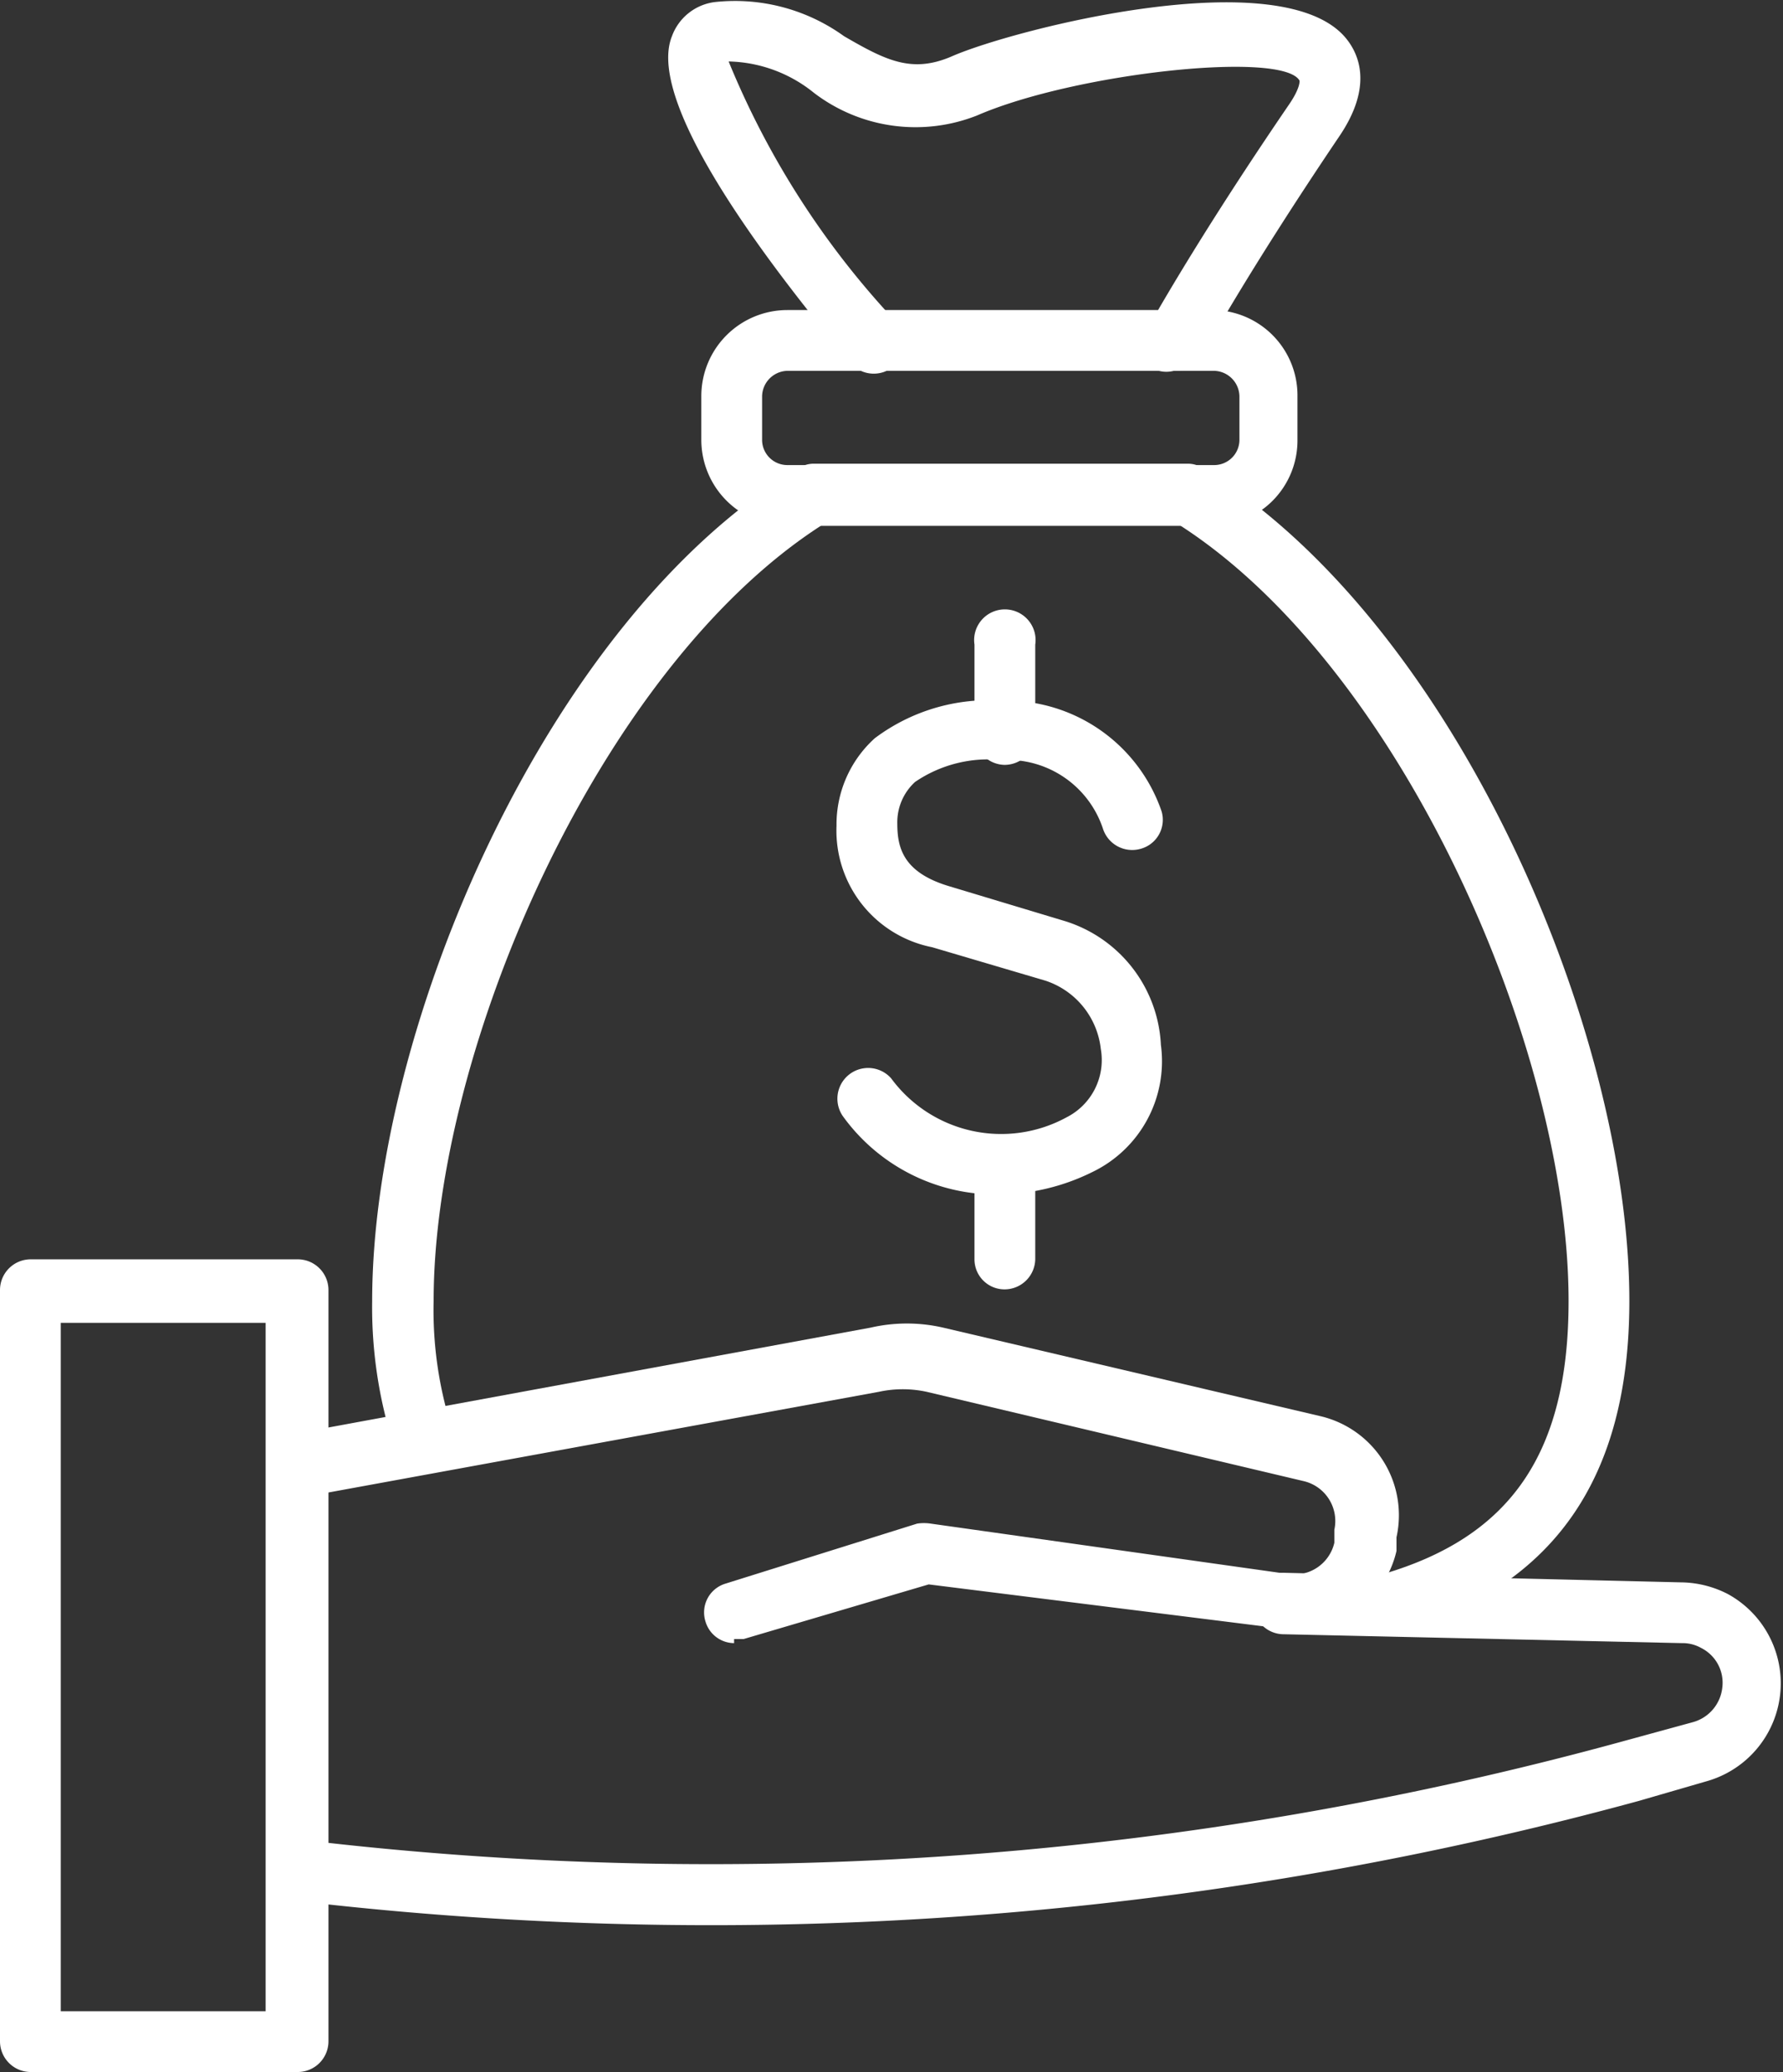
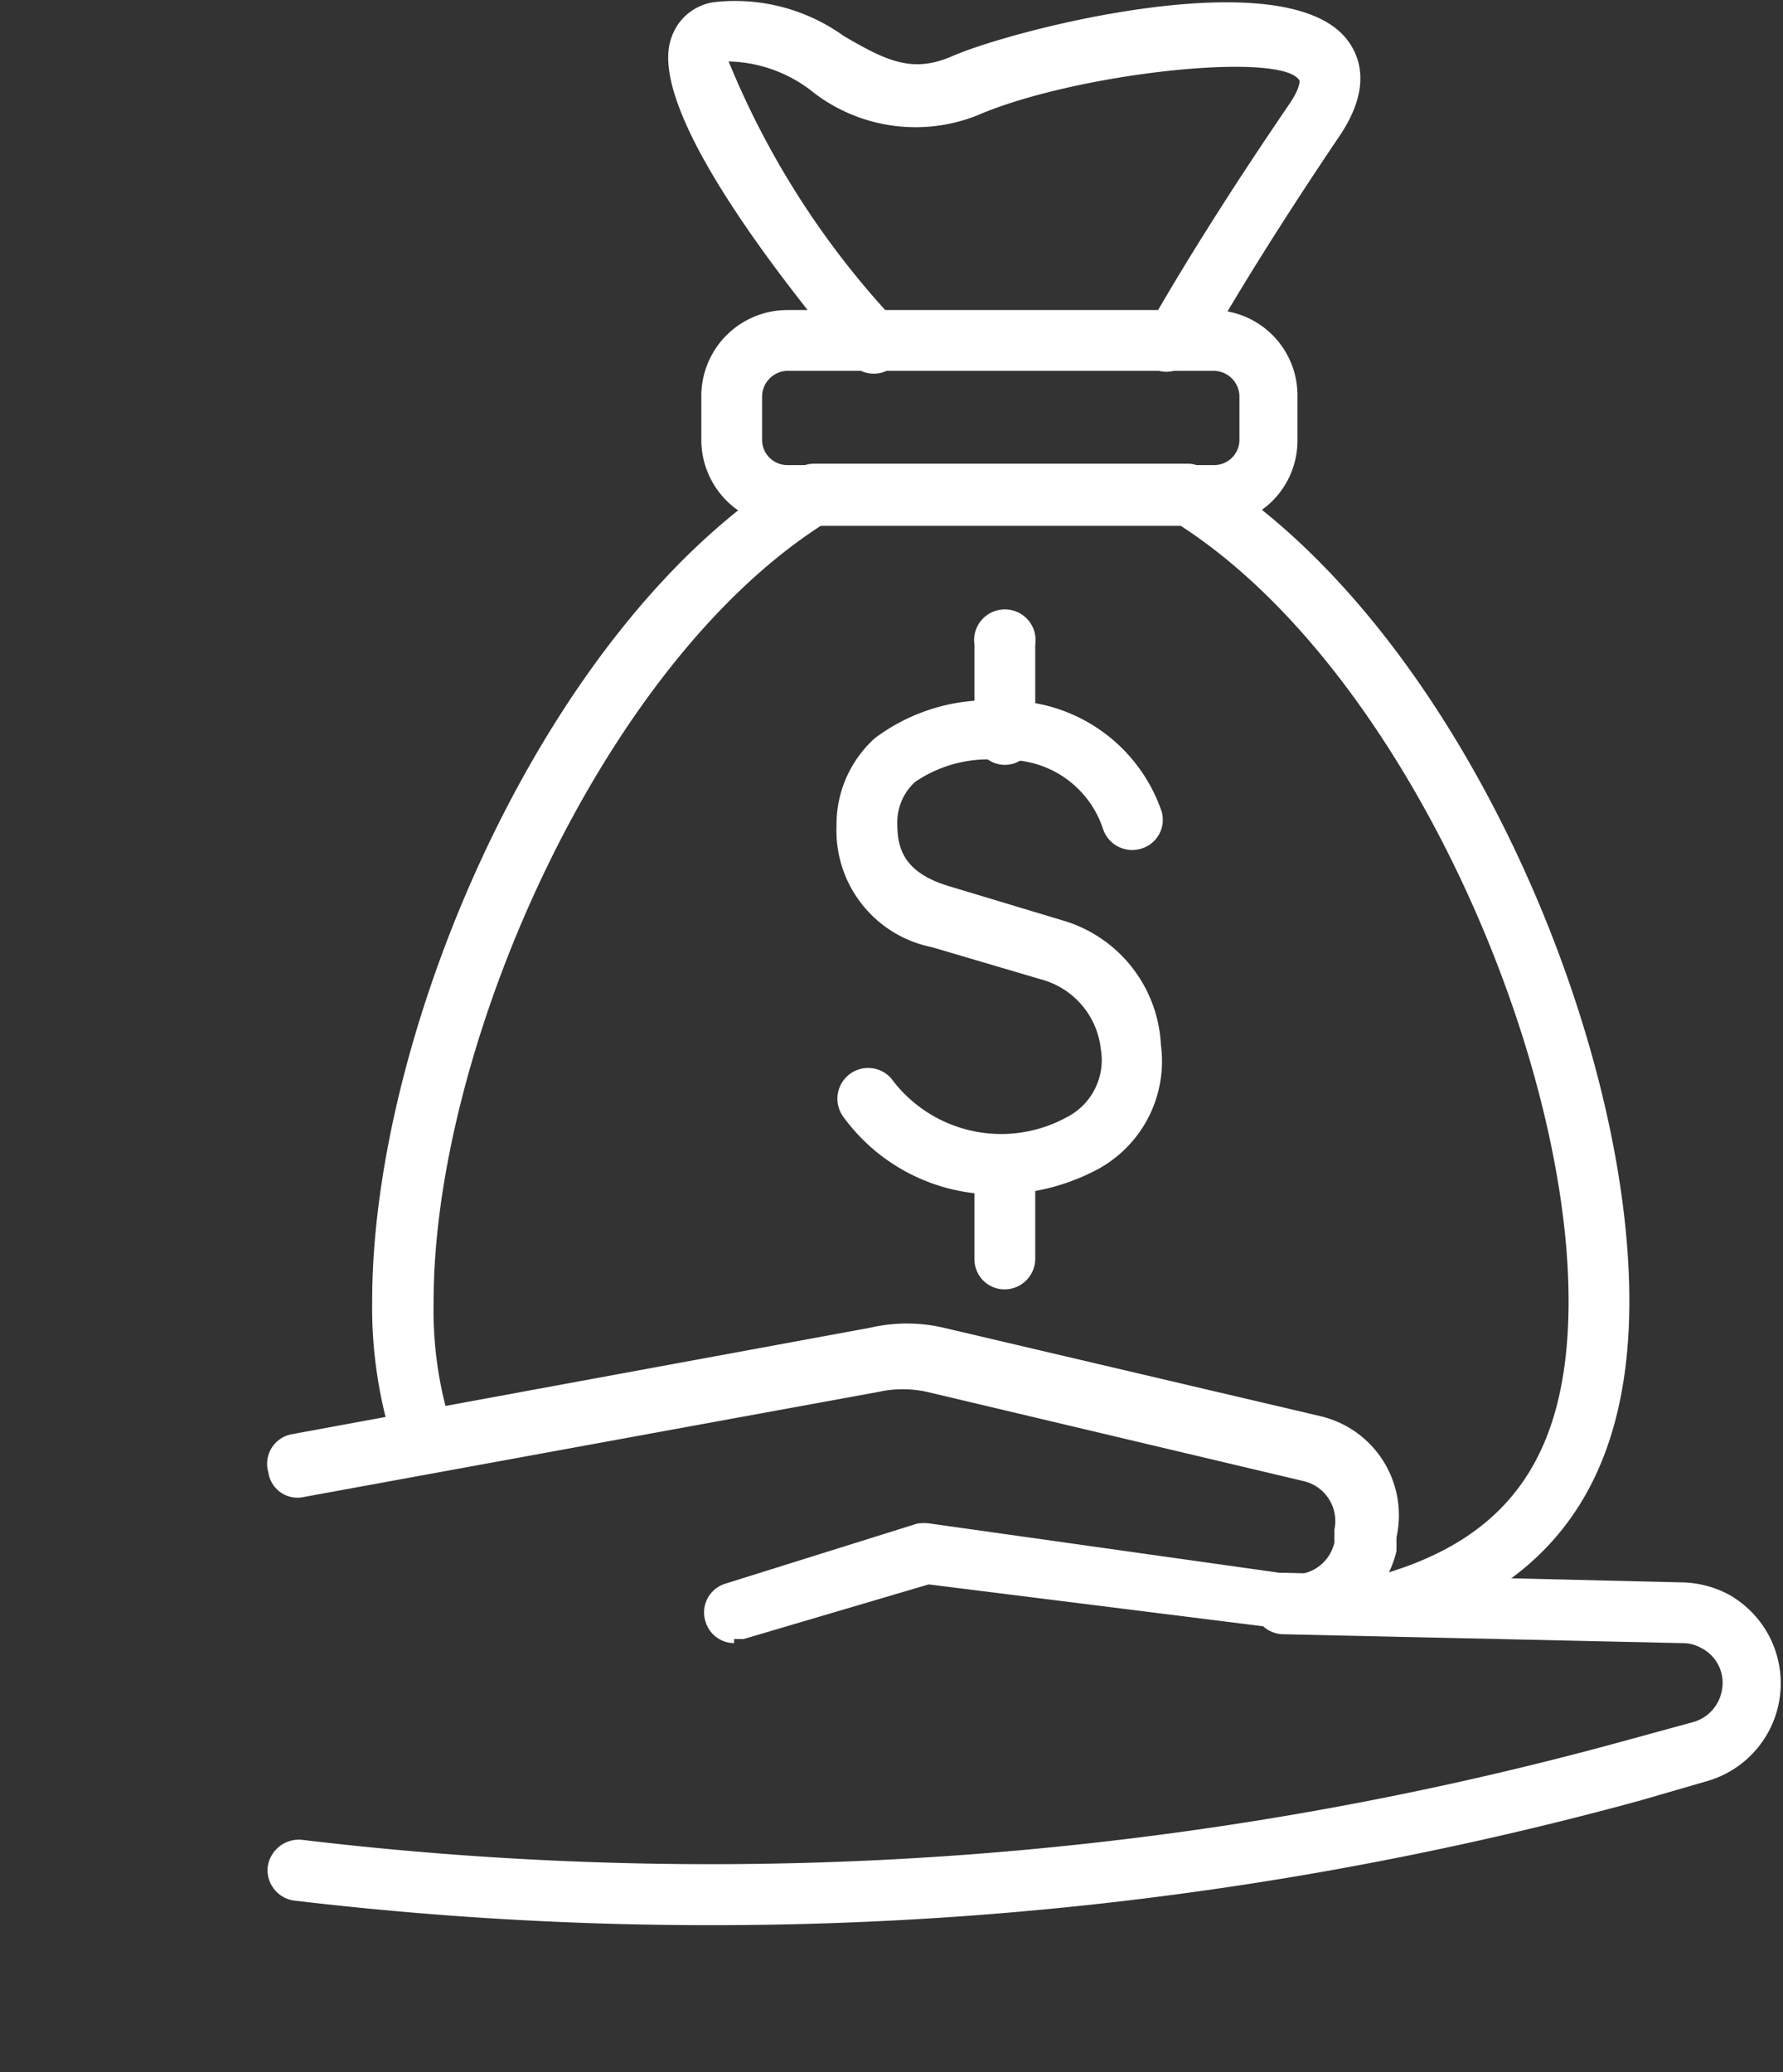
<svg xmlns="http://www.w3.org/2000/svg" viewBox="0 0 26.11 30.34">
  <rect x="0" y="0" width="26.11" height="30.34" fill="#333333" stroke="none" />
  <defs>
    <style>.cls-1{fill:#fff;}</style>
  </defs>
  <g id="Capa_2" data-name="Capa 2">
    <g id="Capa_2-2" data-name="Capa 2">
-       <path class="cls-1" d="M.89,29.45h3V19.37h-3Zm3.47.89H.45A.45.45,0,0,1,0,29.89v-11a.45.45,0,0,1,.45-.45H4.36a.45.45,0,0,1,.45.45v11a.45.45,0,0,1-.45.45" />
      <path class="cls-1" d="M10.75,24.06a.44.44,0,0,1-.42-.32.44.44,0,0,1,.29-.55l2.81-.88a.66.66,0,0,1,.2,0l5.25.74a.6.6,0,0,0,.66-.46l0-.19a.6.6,0,0,0-.44-.71l-5.53-1.31a1.65,1.65,0,0,0-.7,0L4.45,21.92a.43.43,0,0,1-.52-.36A.44.44,0,0,1,4.28,21l8.47-1.56a2.37,2.37,0,0,1,1.06,0l5.54,1.3a1.49,1.49,0,0,1,1.1,1.77l0,.2a1.49,1.49,0,0,1-1.66,1.14L13.6,23.2,10.89,24l-.14,0" />
      <path class="cls-1" d="M10.39,28.19a51.78,51.78,0,0,1-6.08-.36.45.45,0,0,1-.39-.49.46.46,0,0,1,.5-.4,50.48,50.48,0,0,0,19.3-1.43l1.06-.29a.59.59,0,0,0,.44-.5.57.57,0,0,0-.31-.59.55.55,0,0,0-.28-.07l-5.83-.13a.45.45,0,0,1,0-.9l5.81.14h0a1.53,1.53,0,0,1,.69.17A1.49,1.49,0,0,1,25,26.08L24,26.37a51.57,51.57,0,0,1-13.56,1.82" />
      <path class="cls-1" d="M14.61,17.49a2.76,2.76,0,0,1-2.27-1.15.45.45,0,0,1,.71-.55,2,2,0,0,0,2.57.57h0a.94.94,0,0,0,.5-1,1.19,1.19,0,0,0-.81-1l-1.66-.49a1.74,1.74,0,0,1-1.4-1.78,1.7,1.7,0,0,1,.56-1.28,2.78,2.78,0,0,1,1.87-.55,2.4,2.4,0,0,1,2.33,1.62.44.44,0,0,1-.31.55.45.45,0,0,1-.55-.3,1.47,1.47,0,0,0-1.48-1,1.9,1.9,0,0,0-1.27.32.8.8,0,0,0-.26.61c0,.36.09.72.77.92l1.66.5A2,2,0,0,1,17,15.3a1.8,1.8,0,0,1-1,1.86,3.14,3.14,0,0,1-1.4.33" />
      <path class="cls-1" d="M14.71,11.2a.45.45,0,0,1-.44-.45V9.44a.45.45,0,1,1,.89,0v1.31a.45.45,0,0,1-.45.45" />
      <path class="cls-1" d="M14.71,18.88a.44.44,0,0,1-.44-.44V17.13a.45.45,0,1,1,.89,0v1.31a.45.45,0,0,1-.45.44" />
      <path class="cls-1" d="M20.38,23.93a.45.45,0,0,1-.13-.88c1.88-.55,2.72-1.78,2.72-4,0-3.68-2.44-9.28-5.71-11.37H12.05c-3.27,2.09-5.7,7.69-5.7,11.37a5.69,5.69,0,0,0,.25,1.81.44.44,0,1,1-.84.29,6.63,6.63,0,0,1-.31-2.1c0-4,2.57-10,6.24-12.19a.4.4,0,0,1,.24-.07h5.46a.39.39,0,0,1,.23.07c3.68,2.24,6.24,8.23,6.24,12.19,0,2.59-1.1,4.17-3.35,4.84l-.13,0" />
      <path class="cls-1" d="M11.53,5.43a.38.38,0,0,0-.37.37v.65a.37.37,0,0,0,.37.36h6.25a.37.37,0,0,0,.37-.36V5.8a.38.38,0,0,0-.37-.37ZM17.78,7.7H11.53a1.26,1.26,0,0,1-1.26-1.25V5.8a1.26,1.26,0,0,1,1.26-1.26h6.25A1.25,1.25,0,0,1,19,5.8v.65A1.25,1.25,0,0,1,17.78,7.7" />
      <path class="cls-1" d="M17.19,5.43a.44.44,0,0,1-.22,0,.45.45,0,0,1-.17-.61s.69-1.26,2.07-3.28c.18-.26.16-.36.16-.36-.25-.44-3.29-.11-4.72.51a2.45,2.45,0,0,1-2.39-.33A2.05,2.05,0,0,0,10.67.9a12.44,12.44,0,0,0,2.44,3.8.45.45,0,1,1-.69.57c-.9-1.08-3-3.7-2.58-4.74a.77.77,0,0,1,.63-.5,2.73,2.73,0,0,1,1.89.5c.62.36,1,.55,1.59.29.9-.39,4.82-1.4,5.76-.26.18.22.41.69-.1,1.44-1.35,2-2,3.19-2,3.2a.43.43,0,0,1-.39.23" />
    </g>
  </g>
</svg>